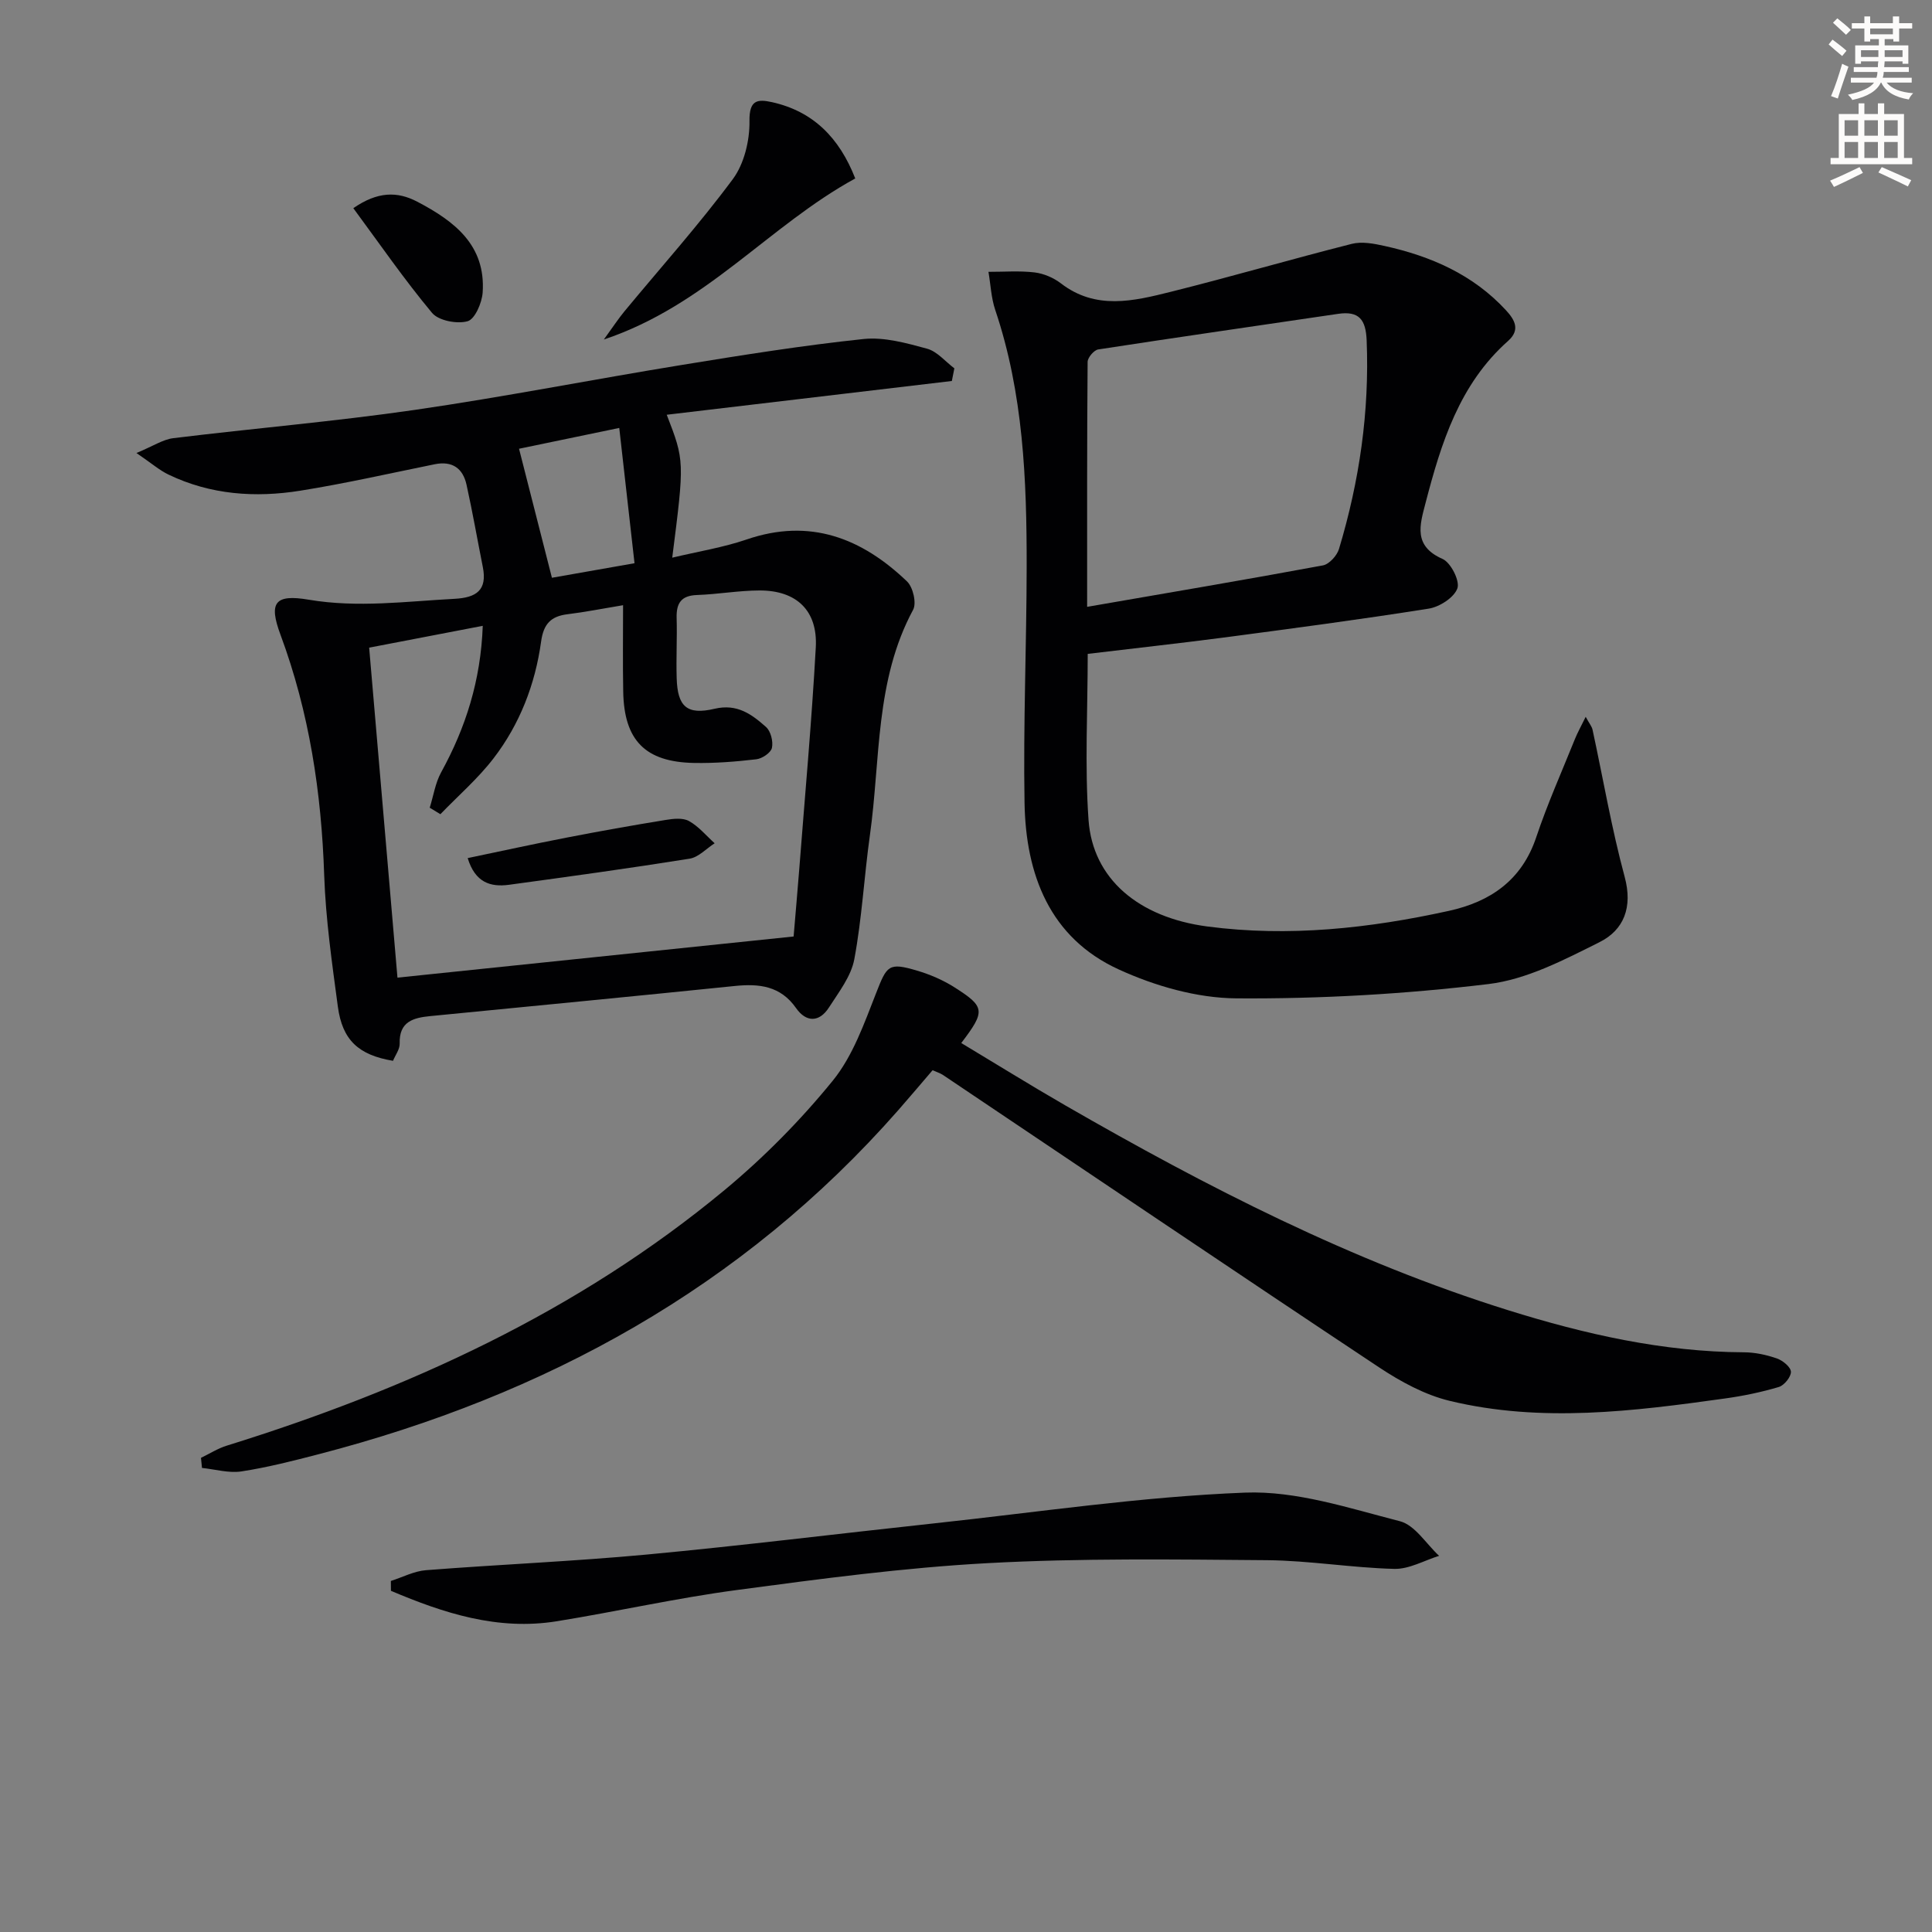
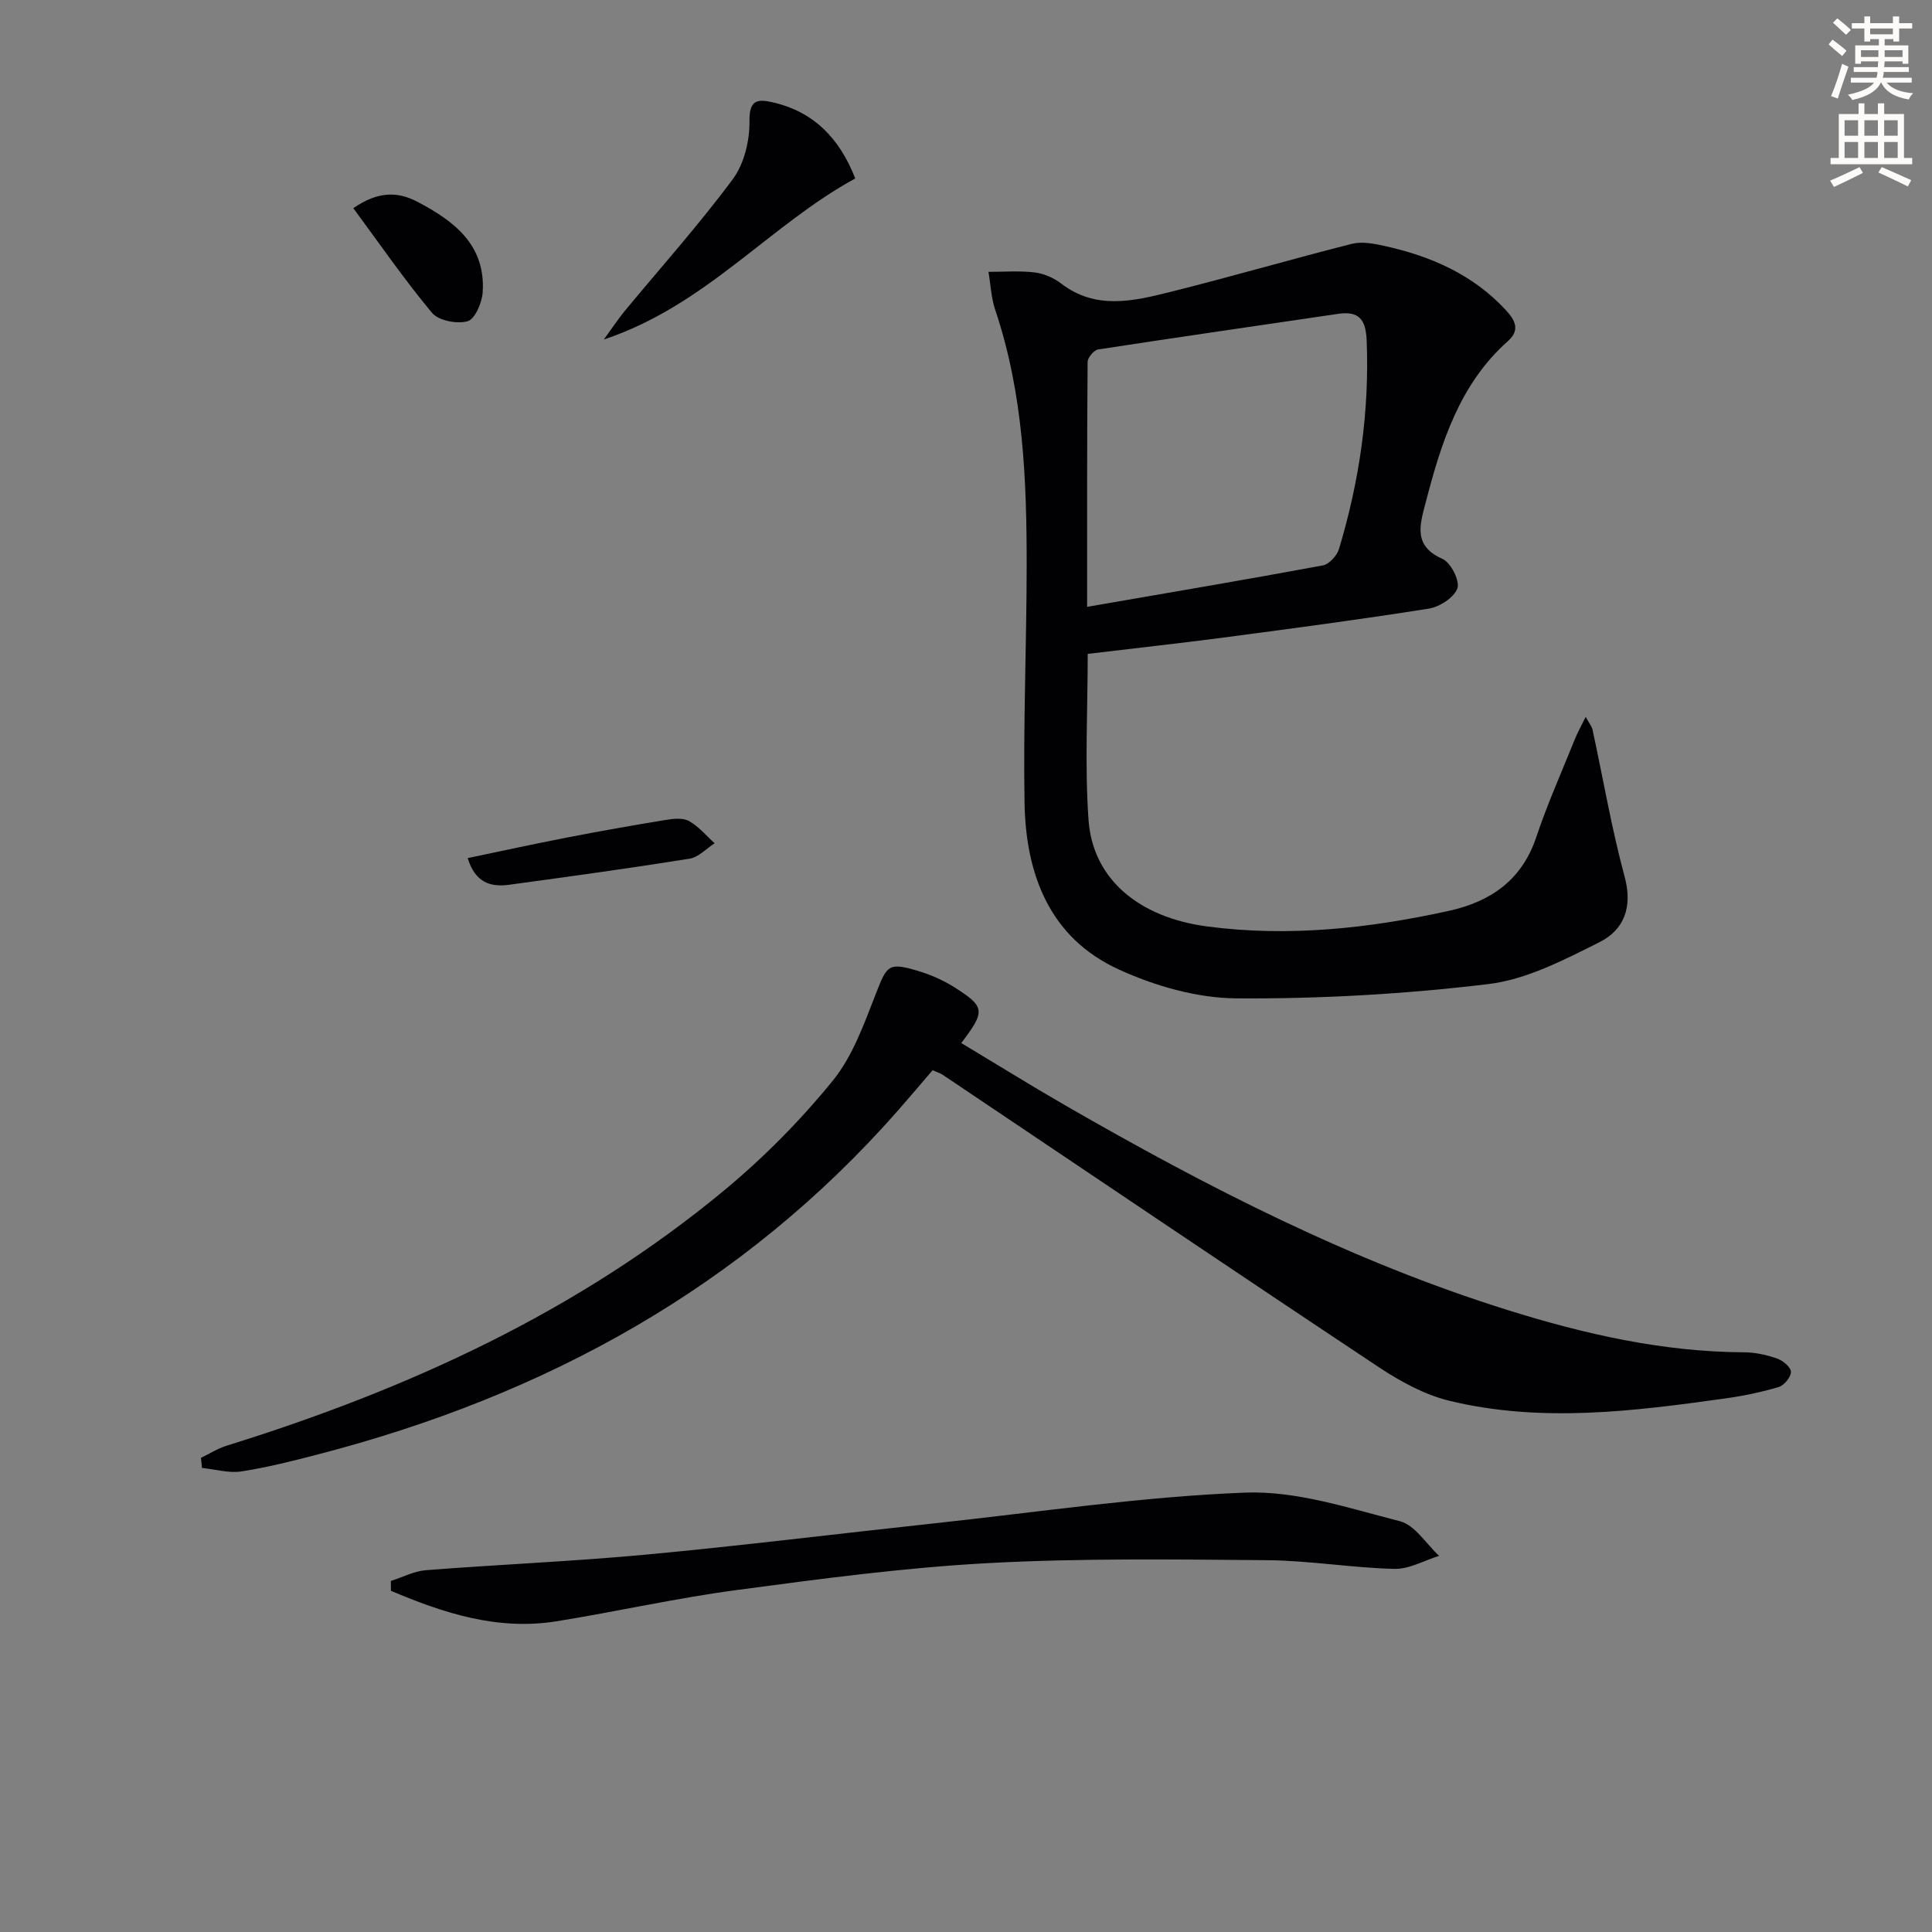
<svg xmlns="http://www.w3.org/2000/svg" enable-background="new 0 0 400 400" viewBox="0 0 400 400">
  <rect x="0" y="0" width="400" height="400" fill="#808080" stroke="none" />
  <path d="m378.6 9.2.8-1c.9.7 1.9 1.4 2.9 2.3l-.9 1.1c-1.1-.9-2-1.7-2.8-2.4zm.5 10.7c.9-2.1 1.6-4.3 2.3-6.7.4.2.8.4 1.3.6-.7 2.1-1.5 4.3-2.2 6.6zm.4-15.2.9-.9c1 .8 2 1.6 2.8 2.4l-1 1c-1-.9-1.9-1.8-2.7-2.5zm12.5-1.3h1.2v1.4h2.7v1.1h-2.7v2.7h-1.2v-.5h-1.8v1.3h4.9v3.8h-1.2v-.5h-3.7c0 .4-.1.9-.1 1.2h5.1v1h-5.2c0 .5-.1.9-.2 1.2h6v1h-5.2c1.1 1.3 2.9 2 5.5 2.2-.4.4-.7.8-.9 1.3-2.9-.5-4.8-1.6-5.7-3.5h-.1c-.8 1.7-2.7 2.9-5.9 3.6-.2-.4-.6-.8-.9-1.1 2.8-.6 4.6-1.4 5.4-2.5h-4.8v-1h5.3c.1-.3.2-.7.2-1.2h-4.9v-1h5c0-.4 0-.8.1-1.2h-3.6v.5h-1.2v-3.8h4.9v-1.3h-1.8v.5h-1.2v-2.7h-2.6v-1.1h2.6v-1.4h1.2v1.4h4.7v-1.4zm-6.7 8.4h3.6c0-.4 0-.9 0-1.4h-3.6zm1.9-4.7h4.7v-1.2h-4.7zm6.7 3.3h-3.7v1.4h3.7z" fill="#fcfbfa" />
  <path d="m384.7 21.4h1.3v2.2h2.8v-2.2h1.3v2.2h4.1v9.1h1.7v1.3h-16.9v-1.3h1.7v-9.1h4.1v-2.2zm.3 13.2.7 1.2c-1.8.9-3.8 1.9-6 2.9-.2-.4-.5-.8-.8-1.3 2.4-1 4.4-2 6.1-2.8zm-3.1-6.5h2.8v-3.2h-2.8zm0 4.6h2.8v-3.3h-2.8zm4.1-4.6h2.8v-3.2h-2.8zm0 4.6h2.8v-3.3h-2.8zm3.6 1.9c2.1.9 4.1 1.8 6.1 2.7l-.7 1.3c-2.2-1.1-4.2-2-6.1-2.9zm3.3-9.7h-2.8v3.2h2.8zm-2.8 7.8h2.8v-3.3h-2.8z" fill="#fcfbfa" />
  <g fill="#010103">
-     <path d="m197.07 78.88c-19.63 2.33-39.26 4.65-59.03 6.99 3.69 9.54 3.69 9.54 1.14 29.59 5.4-1.29 10.55-2.11 15.41-3.77 13.1-4.49 23.82-.29 33.2 8.69 1.24 1.18 2.01 4.48 1.26 5.87-7.9 14.65-6.74 30.96-8.94 46.63-1.2 8.55-1.65 17.23-3.23 25.7-.66 3.55-3.21 6.82-5.25 10-1.99 3.11-4.71 3.13-6.8.15-3.24-4.63-7.65-5.11-12.72-4.59-20.99 2.15-42 4.17-63 6.23-3.51.34-6.5 1.11-6.36 5.69.03 1.19-.91 2.41-1.38 3.57-7.12-1.19-10.49-4.27-11.42-11.21-1.21-9.05-2.52-18.13-2.83-27.23-.57-17.08-3.08-33.69-9.05-49.78-2.46-6.62-1.22-8.45 5.84-7.25 10.17 1.72 20.12.35 30.18-.18 4.54-.24 6.83-1.78 5.87-6.6-1.13-5.67-2.12-11.37-3.37-17.02-.76-3.42-2.96-4.98-6.6-4.24-9.26 1.88-18.48 3.98-27.8 5.47-9.33 1.5-18.59.85-27.28-3.32-1.87-.89-3.48-2.31-6.66-4.48 3.44-1.42 5.46-2.8 7.62-3.07 16.65-2.04 33.38-3.45 49.97-5.85 18.56-2.69 36.98-6.33 55.49-9.34 12.45-2.03 24.92-4.02 37.45-5.34 4.29-.45 8.88.84 13.15 2 2.1.57 3.78 2.66 5.66 4.07-.18.88-.35 1.75-.52 2.62zm-68.07 46.42c-4.3.71-7.88 1.43-11.49 1.87-3.47.42-4.98 2.02-5.48 5.66-1.22 8.85-4.42 17.13-9.88 24.22-3.22 4.18-7.29 7.7-10.97 11.52-.74-.45-1.48-.9-2.21-1.34.77-2.45 1.15-5.12 2.36-7.32 5.1-9.28 8.21-19.04 8.62-30.34-8.23 1.58-15.89 3.05-23.52 4.52 2.01 23.4 3.93 45.88 5.86 68.32 27.67-2.87 54.83-5.69 82.02-8.52.42-5.02.8-9.32 1.14-13.61 1.19-15.41 2.6-30.82 3.45-46.25.42-7.63-4-11.8-11.65-11.78-4.31.01-8.61.79-12.93.94-3.28.11-4.31 1.68-4.23 4.73.12 4.16-.12 8.33.01 12.49.17 5.86 2.1 7.69 7.86 6.33 4.67-1.1 7.69 1.16 10.63 3.77.99.87 1.52 3 1.23 4.33-.22 1.01-2.02 2.22-3.23 2.36-4.28.5-8.6.84-12.9.76-10.11-.19-14.49-4.68-14.66-14.79-.11-5.81-.03-11.63-.03-17.87zm-14.73-5.68c5.16-.91 10.67-1.88 17.1-3.01-1.06-9.41-2.08-18.48-3.16-28.01-8.14 1.69-15.1 3.14-20.75 4.31 2.35 9.2 4.53 17.75 6.81 26.71z" />
    <path d="m225.2 135.38c0 11.8-.63 23.15.17 34.39.87 12.16 10.32 20.17 24.61 22.05 16.84 2.21 33.49.39 49.97-3.23 8.61-1.89 15.12-6.33 18.11-15.25 2.31-6.9 5.3-13.59 8.02-20.35.53-1.32 1.24-2.57 2.22-4.58.74 1.37 1.27 1.98 1.42 2.67 2.2 10.16 3.94 20.44 6.65 30.46 1.7 6.29-.15 11-5.22 13.53-7.32 3.66-15.07 7.72-22.99 8.67-17.28 2.08-34.78 3.08-52.18 2.96-8.17-.06-16.85-2.55-24.36-5.99-14.31-6.54-19.24-19.67-19.5-34.46-.28-16.3.42-32.61.44-48.92.02-17.97-.68-35.88-6.51-53.17-.84-2.5-.95-5.25-1.4-7.88 3.18.01 6.4-.25 9.54.12 1.9.23 3.94 1.1 5.46 2.27 7.25 5.58 15.07 3.66 22.73 1.75 12.54-3.13 24.96-6.76 37.49-9.93 2.09-.53 4.57-.06 6.77.43 9.59 2.11 18.34 5.92 25.15 13.31 1.81 1.96 3.04 4.05.44 6.36-10.09 8.96-13.86 21.15-17.1 33.6-1.18 4.53-2.56 8.85 3.53 11.53 1.71.75 3.62 4.53 3.08 6.08-.67 1.91-3.68 3.85-5.93 4.21-14.25 2.26-28.56 4.15-42.87 6.04-9.05 1.18-18.12 2.17-27.74 3.33zm-.12-9.74c16.85-2.92 32.85-5.62 48.81-8.58 1.3-.24 2.91-2.01 3.33-3.39 4.24-14.08 6.33-28.45 5.73-43.22-.18-4.29-1.57-6.11-5.92-5.47-16.55 2.45-33.12 4.82-49.66 7.37-.87.13-2.18 1.68-2.19 2.57-.14 16.63-.1 33.25-.1 50.72z" />
    <path d="m193.08 221.58c-2.4 2.79-4.73 5.57-7.13 8.3-32.27 36.72-73.1 59.03-119.94 71.19-5.3 1.38-10.63 2.74-16.02 3.57-2.62.4-5.44-.44-8.17-.72-.07-.7-.14-1.39-.21-2.09 1.77-.85 3.47-1.94 5.33-2.52 37.44-11.64 72.66-27.7 103.06-52.91 8.15-6.76 15.73-14.44 22.41-22.65 4.15-5.1 6.5-11.82 8.96-18.09 2.26-5.78 2.57-6.46 8.5-4.7 2.67.79 5.33 1.93 7.67 3.41 6.46 4.09 6.52 4.94 1.48 11.58 7.23 4.34 14.34 8.76 21.59 12.94 29.27 16.86 59.23 32.25 91.62 42.37 15.91 4.97 32.05 8.64 48.85 8.72 2.28.01 4.64.52 6.8 1.27 1.21.42 2.86 1.76 2.91 2.75.05 1.05-1.38 2.82-2.5 3.16-3.63 1.08-7.39 1.86-11.15 2.38-18.97 2.65-38.02 5.06-56.97.5-5.16-1.24-10.19-3.99-14.67-6.96-30.2-20.05-60.23-40.36-90.33-60.56-.54-.34-1.18-.53-2.09-.94z" />
    <path d="m80.92 327.32c2.43-.77 4.81-2.04 7.28-2.23 15.24-1.19 30.52-1.82 45.74-3.24 19.84-1.86 39.62-4.32 59.43-6.45 21.46-2.31 42.89-5.53 64.41-6.37 10.62-.41 21.51 3.22 32.05 5.92 3.12.8 5.44 4.69 8.12 7.17-3.09.96-6.21 2.78-9.28 2.7-8.79-.22-17.55-1.72-26.33-1.8-19.27-.16-38.59-.43-57.82.61-17.38.94-34.71 3.26-51.99 5.57-12.47 1.66-24.8 4.45-37.23 6.46-12.25 1.98-23.44-1.67-34.36-6.3 0-.68-.01-1.36-.02-2.04z" />
    <path d="m177.07 36.95c-17.85 9.74-30.9 26.28-52.05 33.34 1.94-2.67 3.02-4.33 4.27-5.84 7.52-9.09 15.41-17.9 22.43-27.36 2.36-3.18 3.51-8 3.45-12.04-.06-4.35 1.64-4.57 4.66-3.9 8.5 1.89 13.93 7.33 17.24 15.8z" />
-     <path d="m73.15 43.1c5.03-3.47 9.1-3.51 13.24-1.34 7.65 4.01 14.21 8.97 13.54 18.8-.15 2.15-1.6 5.52-3.12 5.95-2.19.61-6-.11-7.36-1.73-5.77-6.92-10.9-14.37-16.3-21.68z" />
+     <path d="m73.15 43.1c5.03-3.47 9.1-3.51 13.24-1.34 7.65 4.01 14.21 8.97 13.54 18.8-.15 2.15-1.6 5.52-3.12 5.95-2.19.61-6-.11-7.36-1.73-5.77-6.92-10.9-14.37-16.3-21.68" />
    <path d="m96.83 177.66c6.9-1.44 13.65-2.92 20.42-4.23 6.84-1.33 13.69-2.55 20.57-3.67 1.58-.26 3.56-.48 4.83.23 2 1.11 3.56 3.02 5.31 4.6-1.72 1.1-3.33 2.89-5.18 3.19-12.45 1.99-24.94 3.71-37.43 5.41-3.8.5-6.97-.46-8.52-5.53z" />
  </g>
</svg>